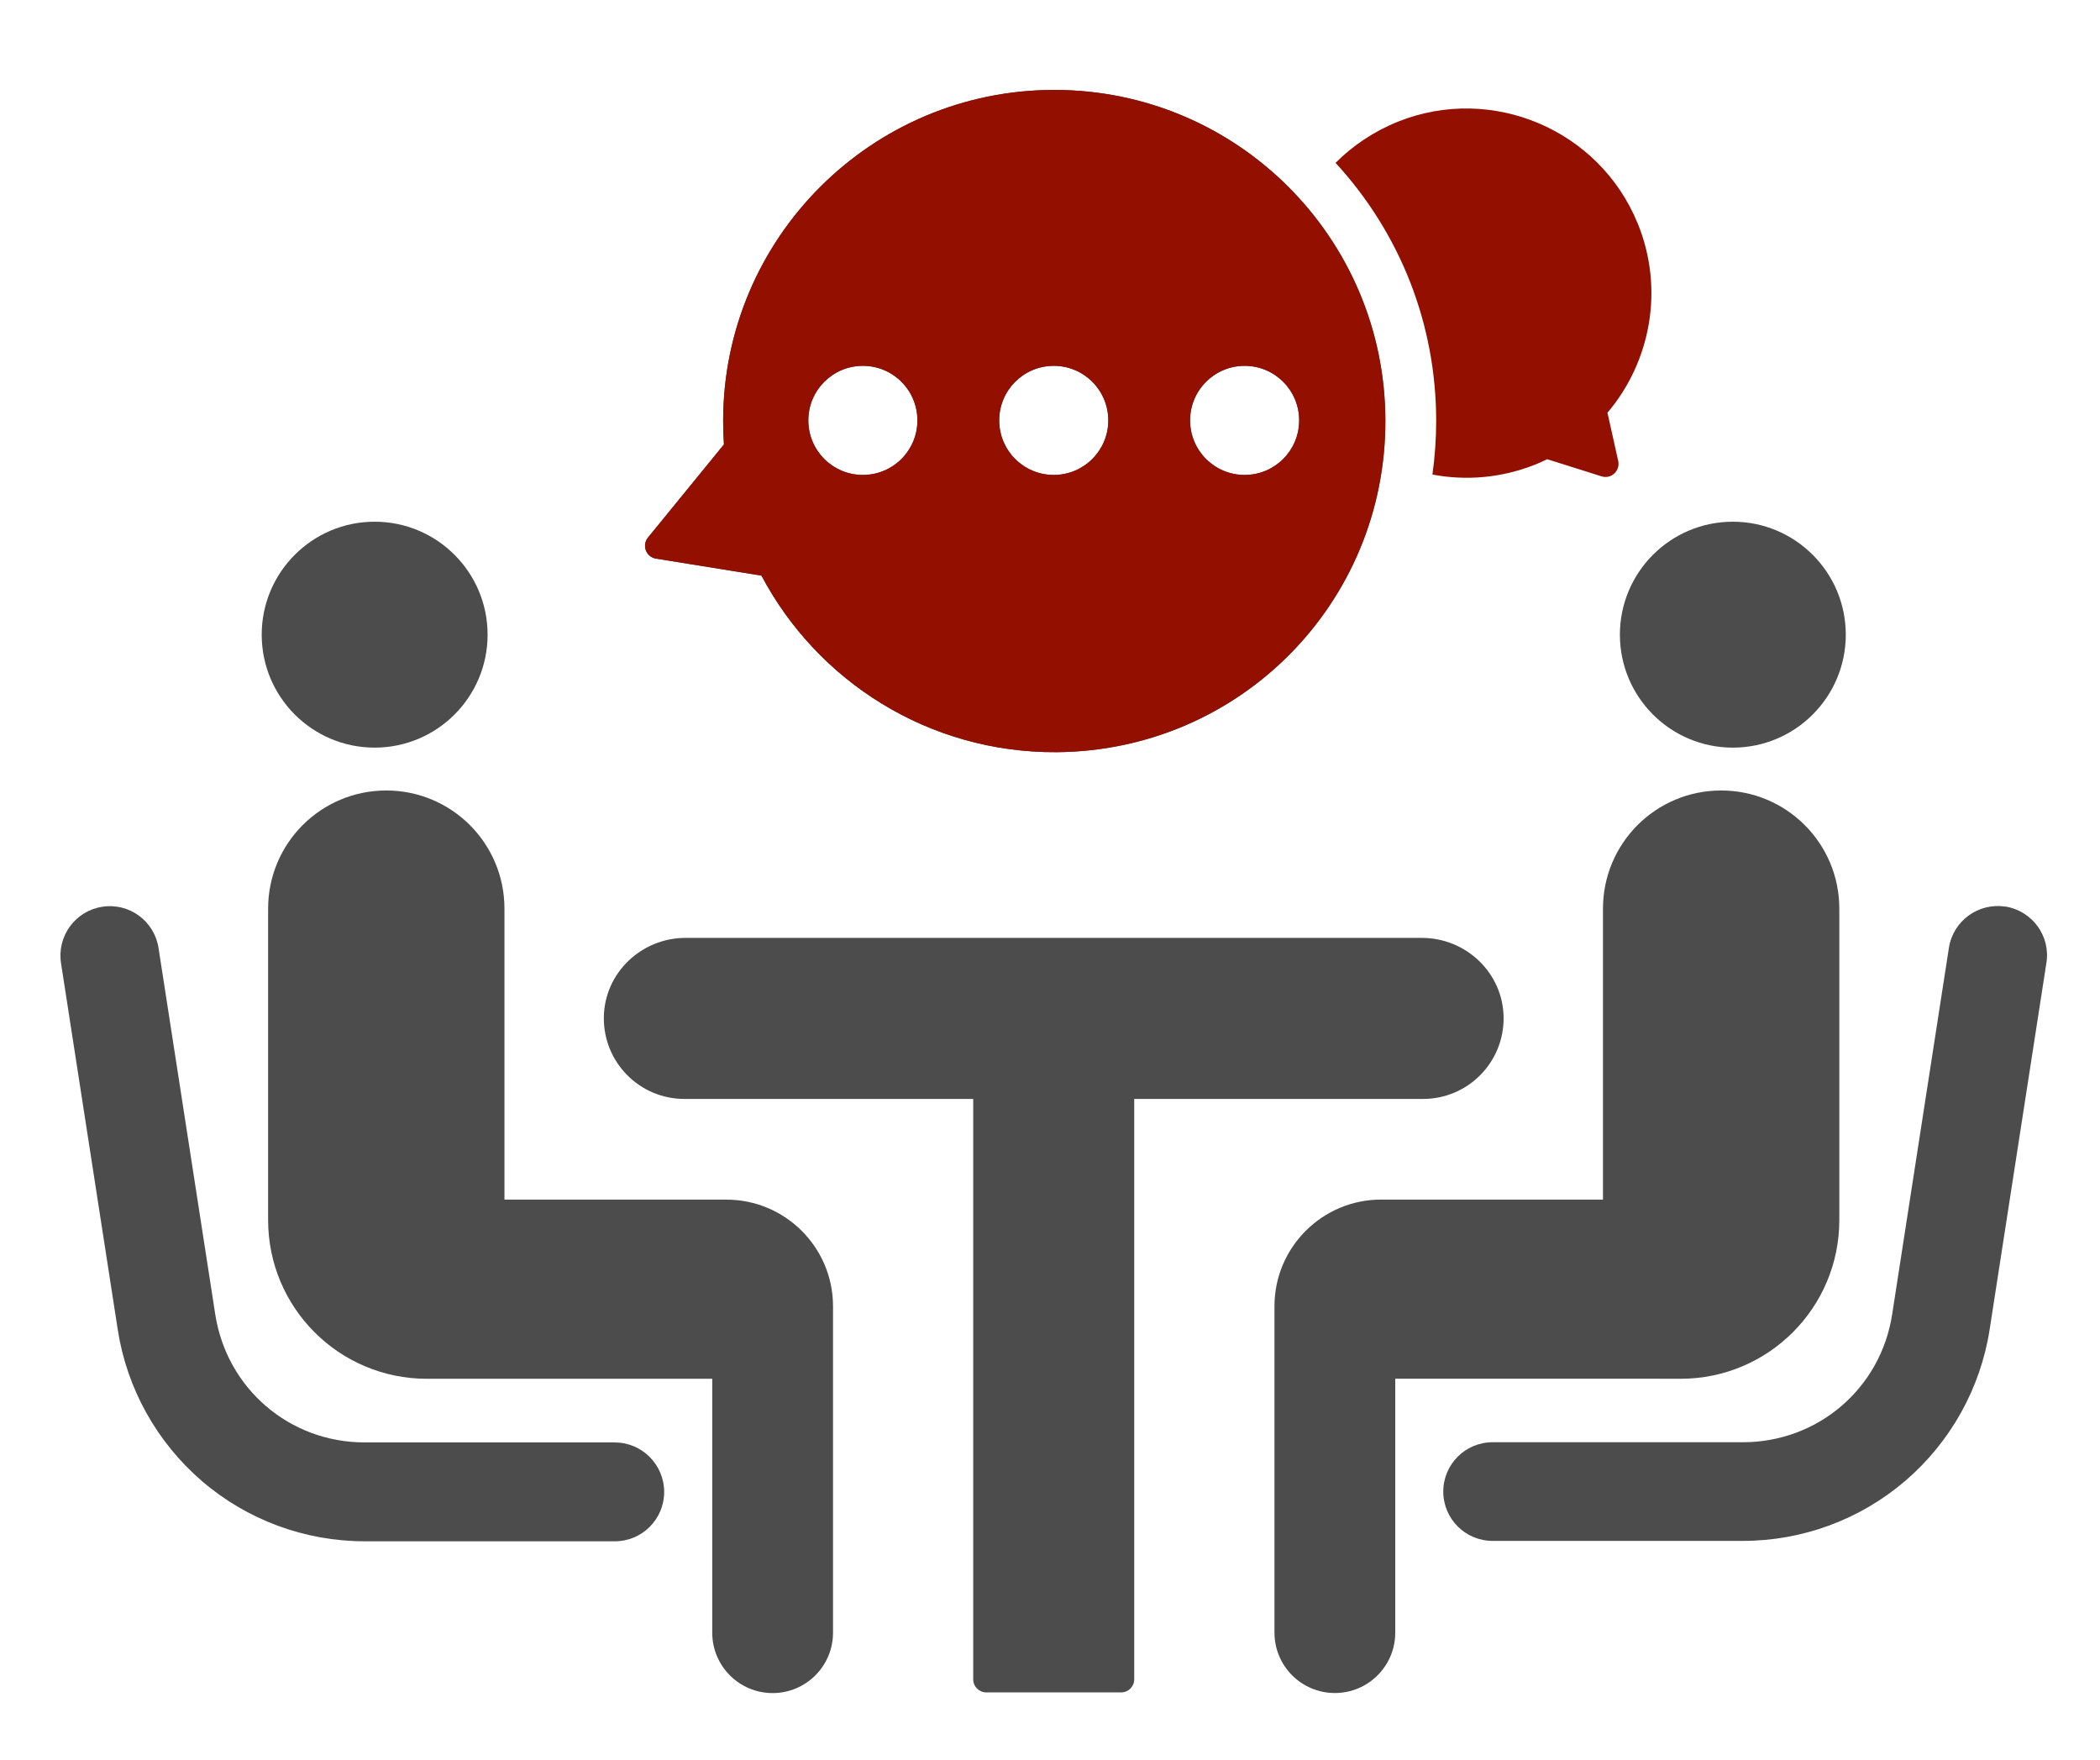
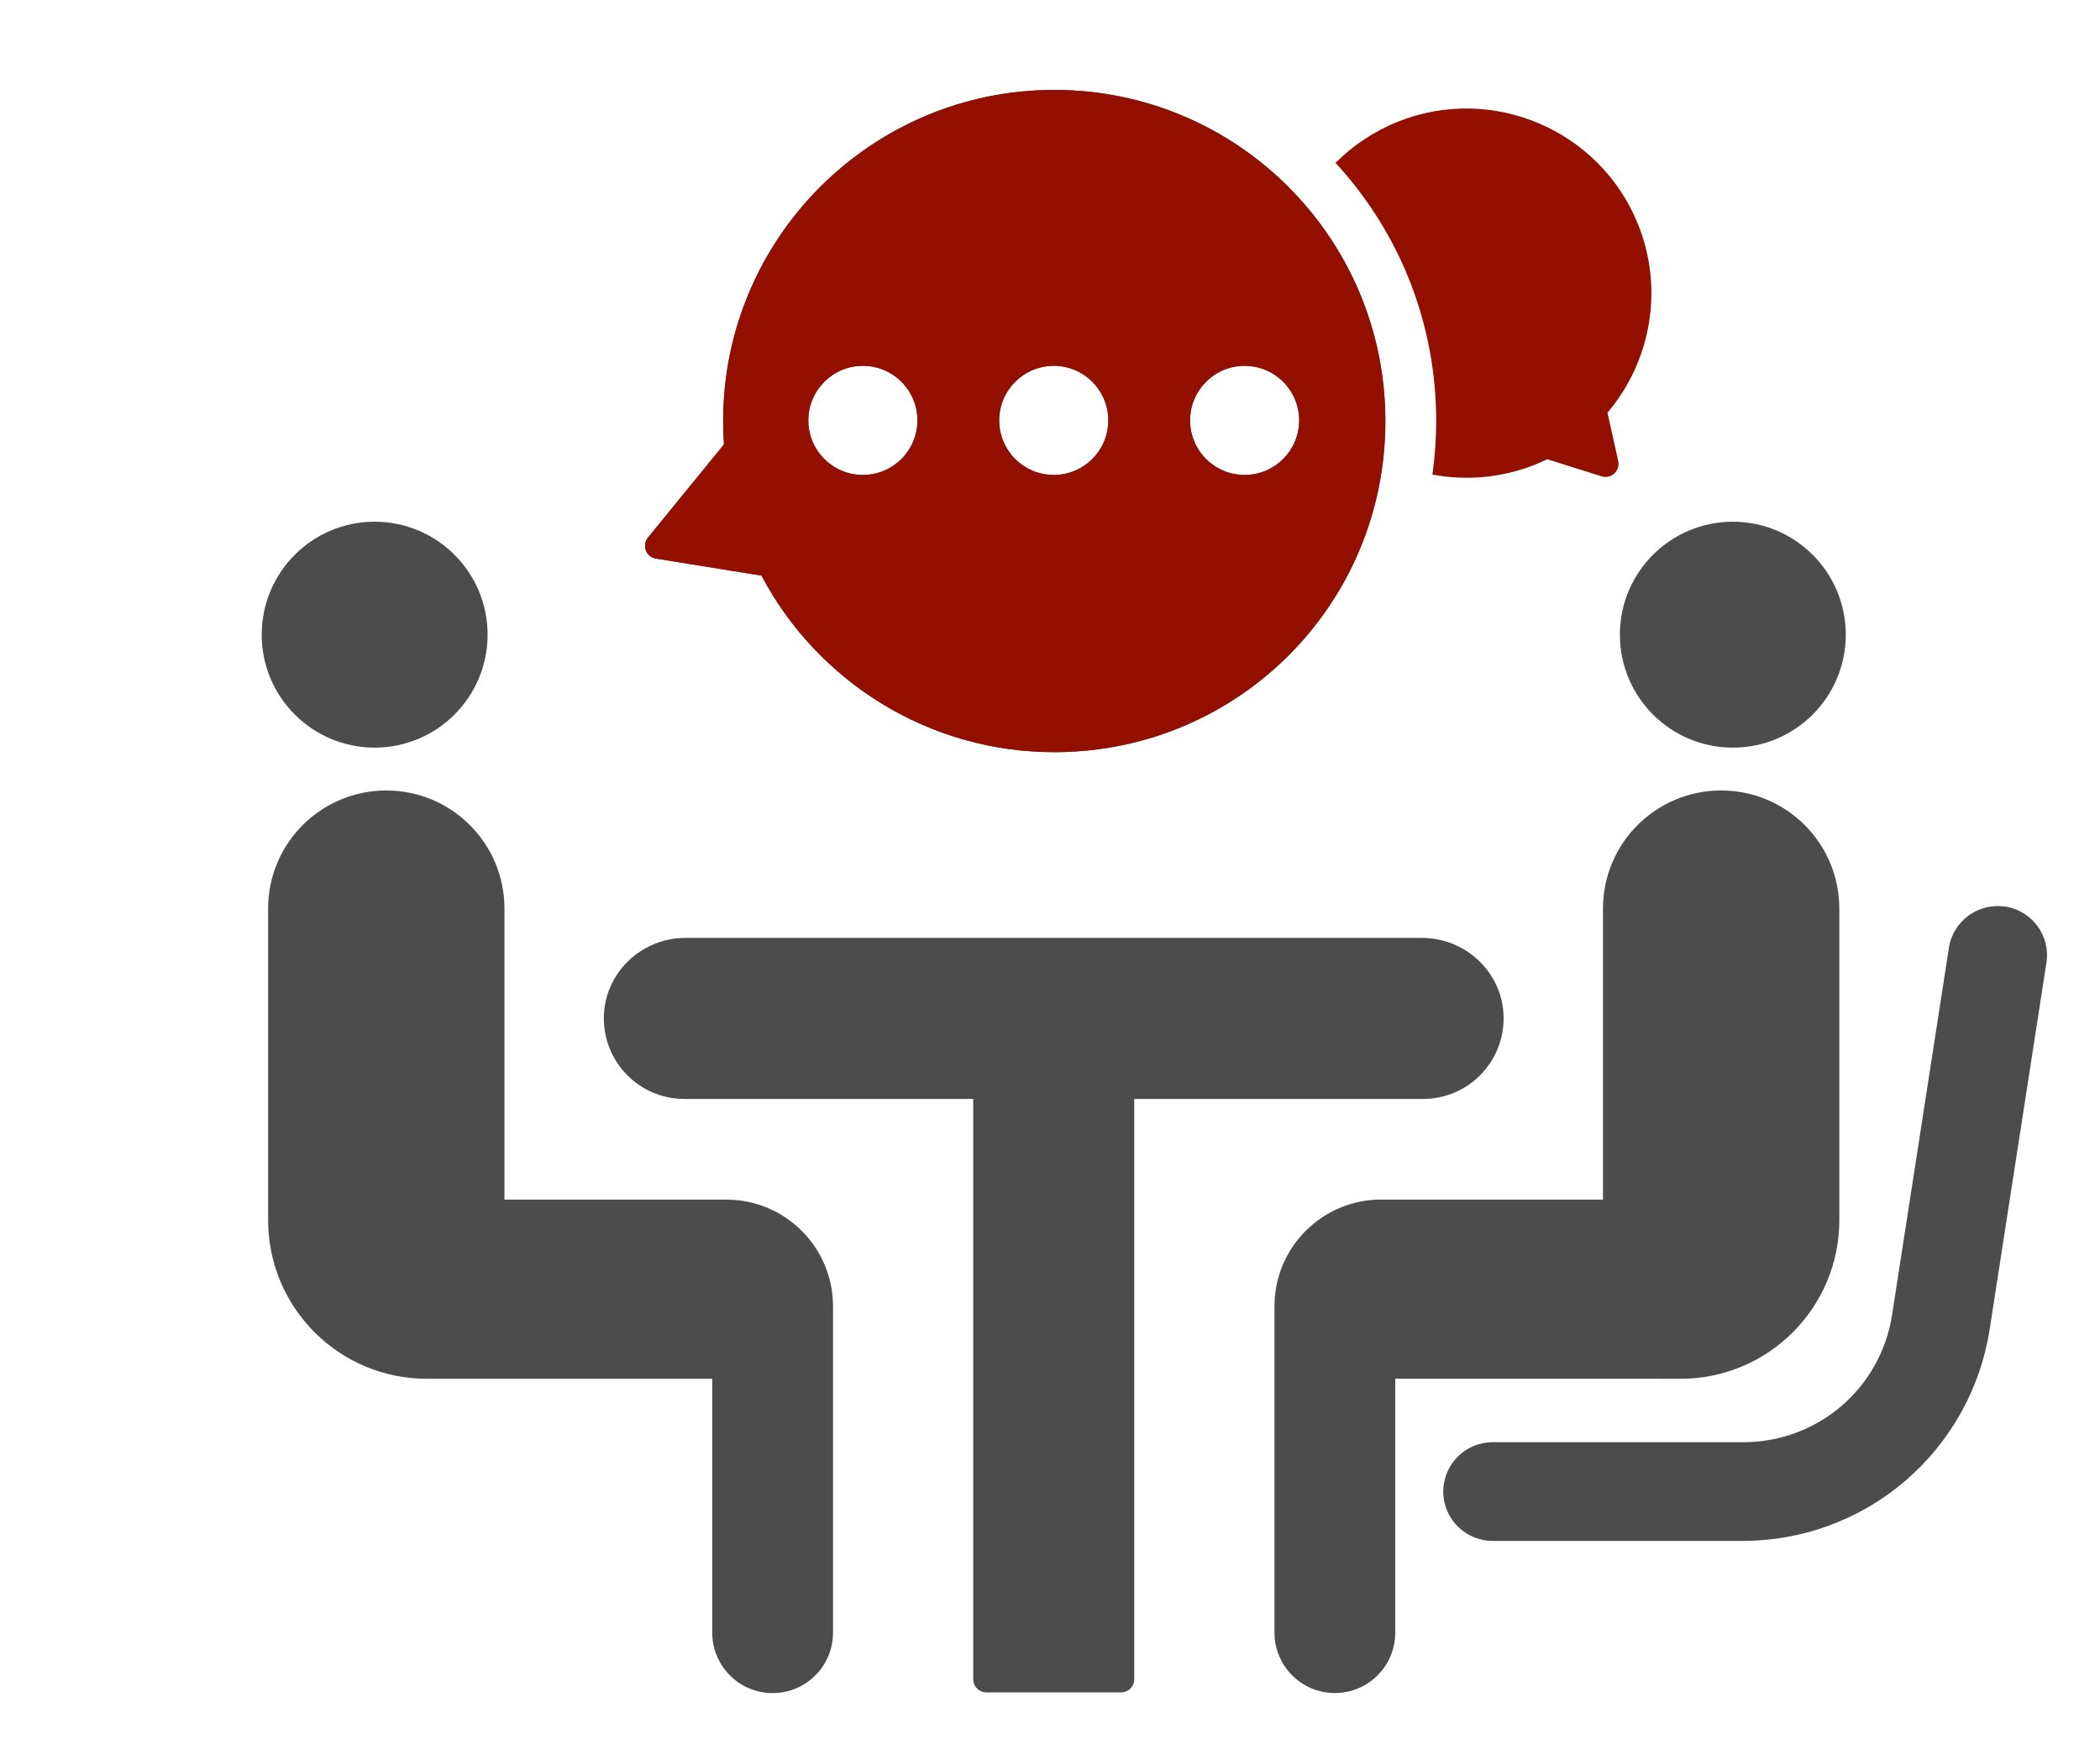
<svg xmlns="http://www.w3.org/2000/svg" id="Ebene_3" viewBox="0 0 370 310">
  <defs>
    <style>.cls-1{fill:#4c4c4c;}.cls-2{fill:#930f00;}</style>
  </defs>
  <path class="cls-1" d="M127.98,211.33h-39.1v-51.25c0-11.51-9.31-20.82-20.82-20.82h0c-11.51,0-20.82,9.31-20.82,20.82v54.86c0,15.44,12.51,27.96,27.96,27.96h50.29v44.73c0,5.88,4.76,10.64,10.64,10.64h0c5.88,0,10.64-4.76,10.64-10.64v-57.51c0-10.36-8.42-18.78-18.78-18.78Z" />
  <circle class="cls-1" cx="66.01" cy="111.81" r="19.9" />
-   <path class="cls-1" d="M108.33,254.11h-44.09c-13.22,0-24.27-9.47-26.31-22.53l-10-64.58c-.73-4.74-5.17-8.01-9.93-7.25-4.74.73-7.98,5.17-7.25,9.93l10,64.58c1.6,10.36,6.89,19.84,14.85,26.68,7.96,6.84,18.14,10.59,28.64,10.59h44.09c4.8,0,8.69-3.89,8.69-8.69s-3.89-8.72-8.69-8.72Z" />
  <path class="cls-1" d="M292.5,242.9h3.61c15.44,0,27.96-12.51,27.96-27.96v-54.86c0-11.51-9.31-20.82-20.82-20.82h0c-11.51,0-20.82,9.31-20.82,20.82v51.25h-39.1c-10.36,0-18.78,8.42-18.78,18.78v57.51c0,5.88,4.76,10.64,10.64,10.64h0c5.88,0,10.64-4.76,10.64-10.64v-44.73h46.67Z" />
  <circle class="cls-1" cx="305.31" cy="111.81" r="19.9" />
  <path class="cls-1" d="M353.31,159.72c-4.74-.73-9.2,2.52-9.93,7.25l-10,64.58c-2.01,13.06-13.09,22.53-26.31,22.53h-44.09c-4.8,0-8.69,3.89-8.69,8.69s3.89,8.69,8.69,8.69h44.09c10.5,0,20.66-3.75,28.64-10.59,7.96-6.84,13.25-16.31,14.85-26.68l10-64.58c.75-4.71-2.49-9.15-7.25-9.91Z" />
  <path class="cls-1" d="M250.74,193.6c7.89,0,14.28-6.45,14.18-14.37-.09-7.8-6.59-14-14.39-14H120.78c-7.8,0-14.3,6.2-14.39,14-.09,7.92,6.29,14.37,14.18,14.37h50.9v102.26c0,1.26,1.03,2.29,2.29,2.29h23.79c1.26,0,2.29-1.03,2.29-2.29v-102.26h50.9Z" />
  <path class="cls-1" d="M134.16,101.4c9.84,18.6,29.44,31.25,52,31.11,32.21-.23,58-26.24,57.93-58.45-.07-32.17-26.15-58.22-58.34-58.22s-58.34,26.13-58.34,58.34c0,1.37.05,2.75.14,4.12l-13.38,16.4c-1.12,1.37-.34,3.43,1.4,3.71l18.6,3ZM219.29,64.45c5.31,0,9.61,4.3,9.61,9.61s-4.3,9.61-9.61,9.61-9.61-4.3-9.61-9.61,4.3-9.61,9.61-9.61ZM185.66,64.45c5.31,0,9.61,4.3,9.61,9.61s-4.3,9.61-9.61,9.61-9.61-4.3-9.61-9.61,4.3-9.61,9.61-9.61ZM152.03,64.45c5.31,0,9.61,4.3,9.61,9.61s-4.3,9.61-9.61,9.61-9.61-4.3-9.61-9.61,4.3-9.61,9.61-9.61Z" />
  <path class="cls-2" d="M134.16,101.4c9.84,18.6,29.44,31.25,52,31.11,32.21-.23,58-26.24,57.93-58.45-.07-32.17-26.15-58.22-58.34-58.22s-58.34,26.13-58.34,58.34c0,1.37.05,2.75.14,4.12l-13.38,16.4c-1.12,1.37-.34,3.43,1.4,3.71l18.6,3ZM219.29,64.45c5.31,0,9.61,4.3,9.61,9.61s-4.3,9.61-9.61,9.61-9.61-4.3-9.61-9.61,4.3-9.61,9.61-9.61ZM185.66,64.45c5.31,0,9.61,4.3,9.61,9.61s-4.3,9.61-9.61,9.61-9.61-4.3-9.61-9.61,4.3-9.61,9.61-9.61ZM152.03,64.45c5.31,0,9.61,4.3,9.61,9.61s-4.3,9.61-9.61,9.61-9.61-4.3-9.61-9.61,4.3-9.61,9.61-9.61Z" />
  <path class="cls-2" d="M288.52,39.31c-6.75-16.49-25.69-24.5-42.23-17.87-4.26,1.72-7.94,4.21-10.98,7.25,11.44,12.45,17.73,28.48,17.73,45.48,0,3.18-.23,6.31-.66,9.43,5.88,1.12,12.15.62,18.12-1.76.71-.3,1.42-.59,2.1-.94l9.59,3.02c1.67.53,3.29-.96,2.93-2.68l-1.9-8.53c7.6-8.97,10.07-21.76,5.31-33.4Z" />
</svg>